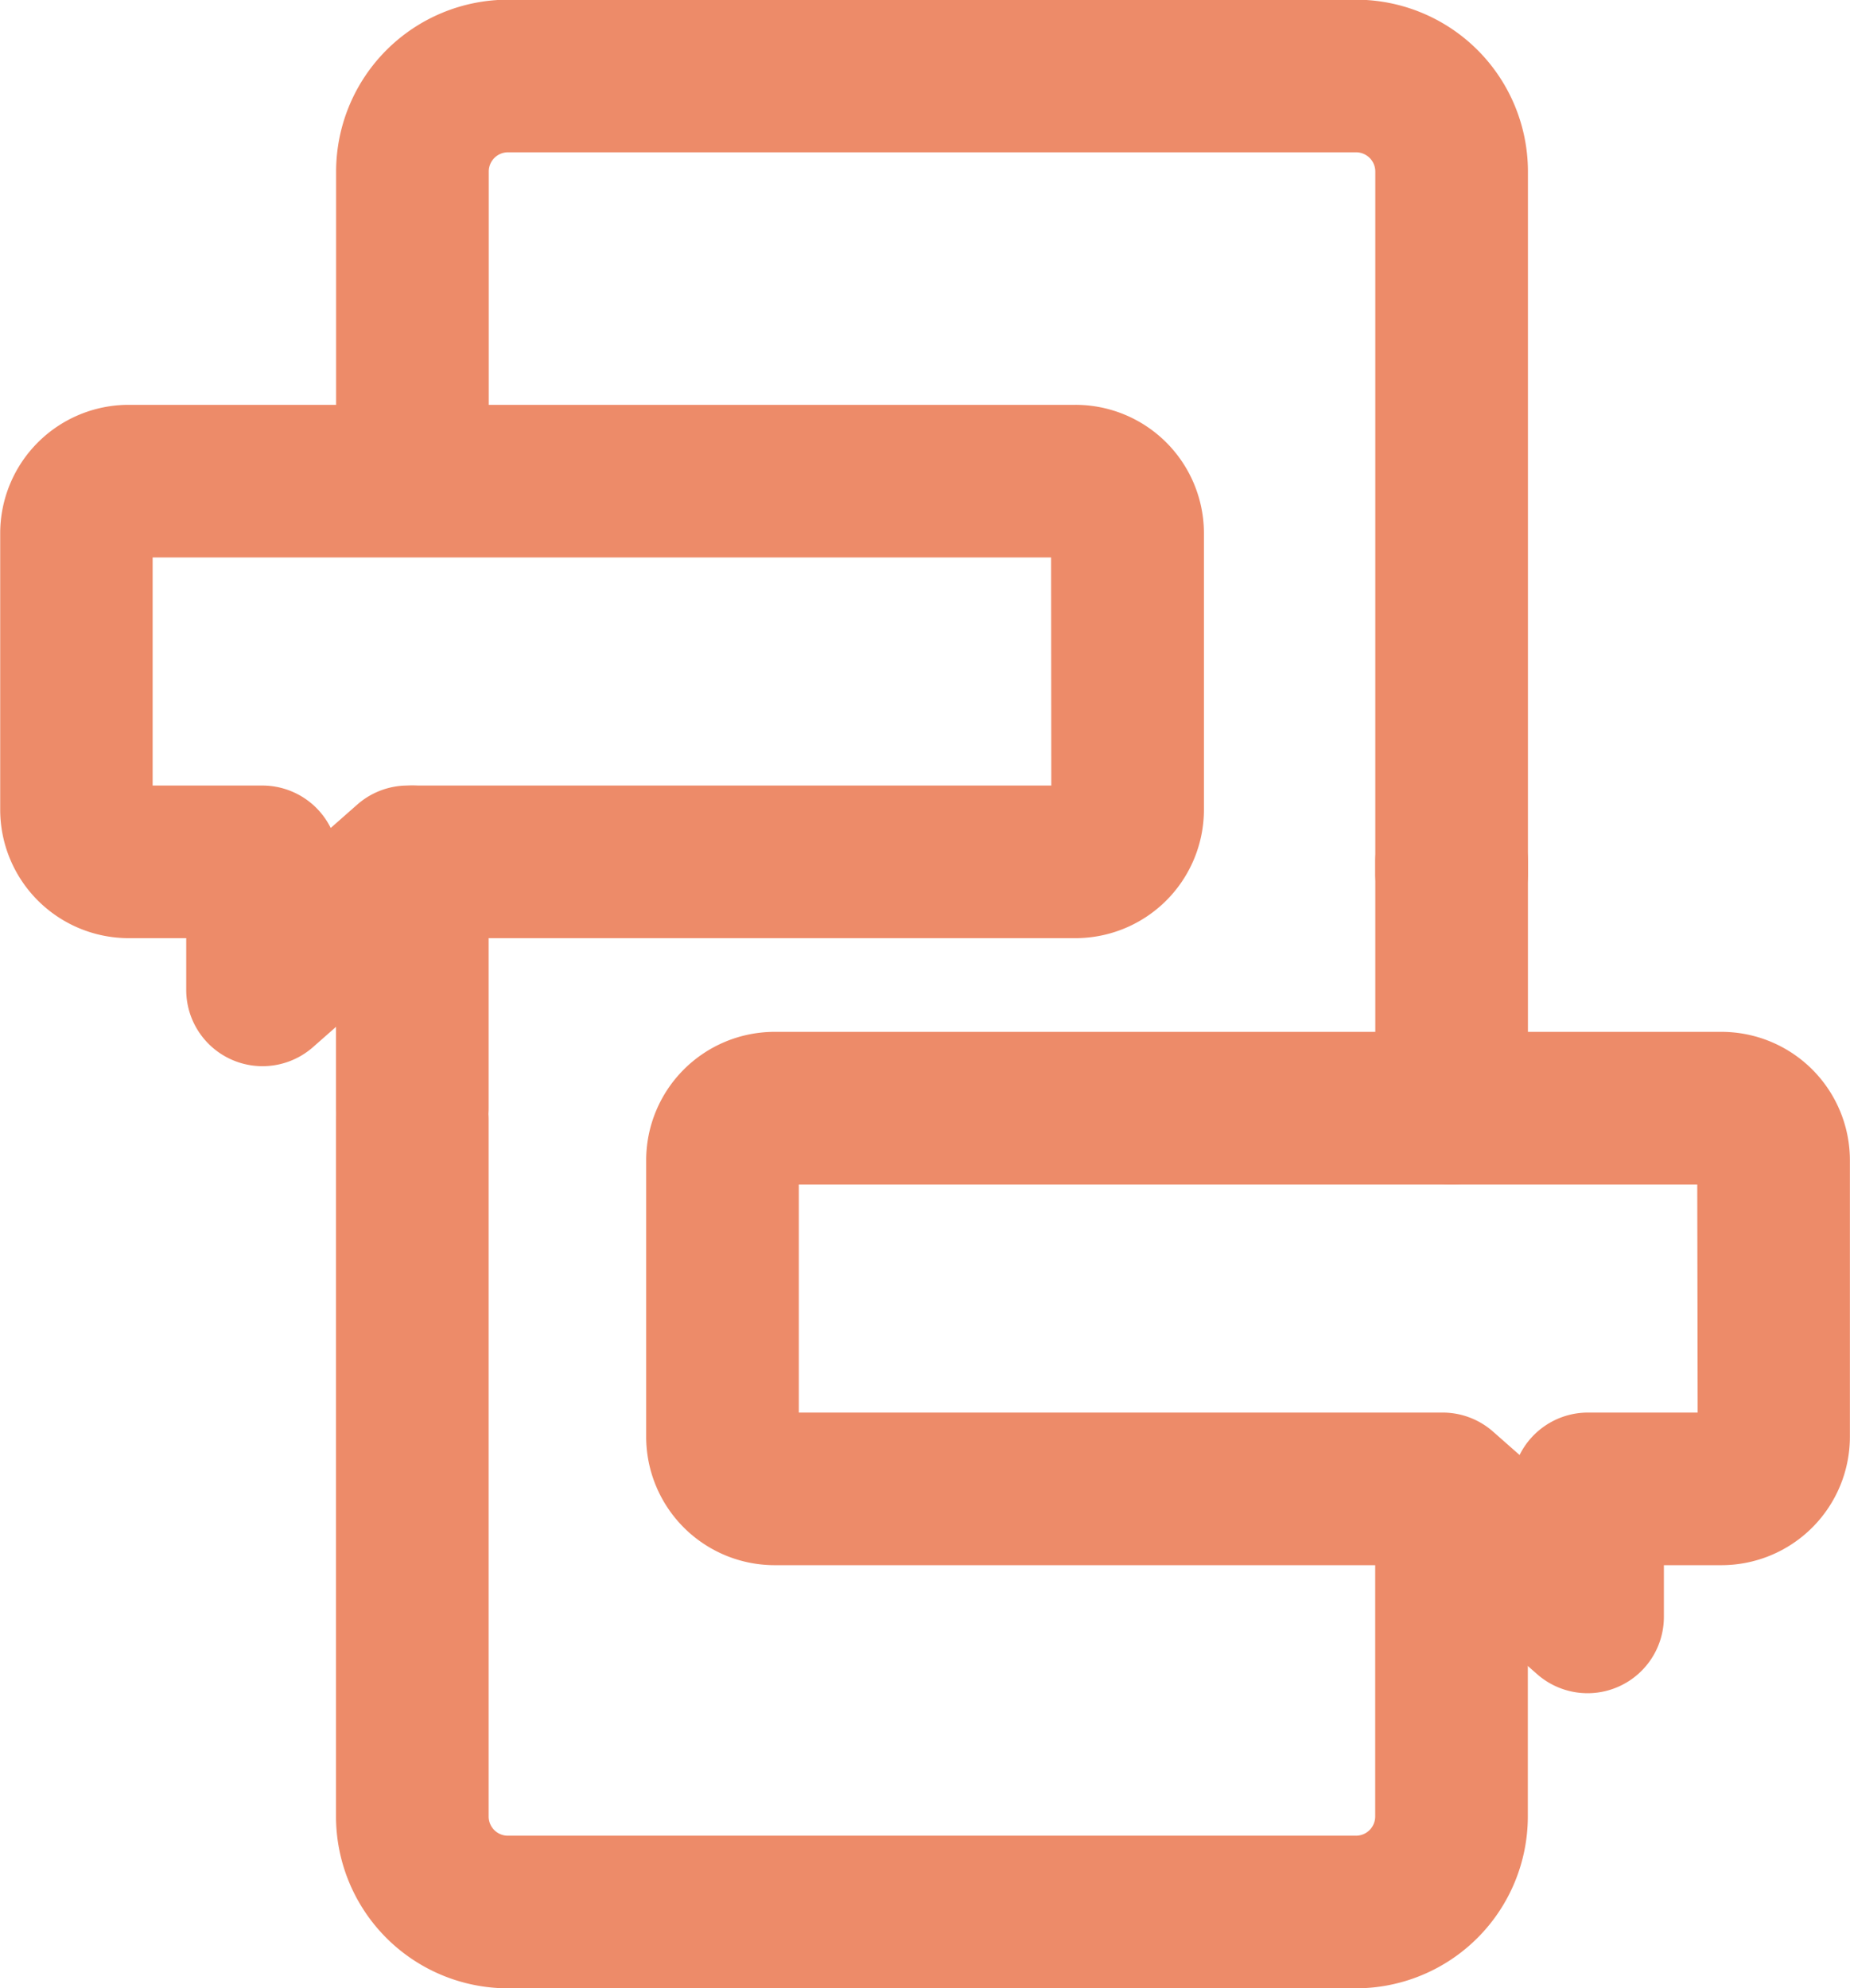
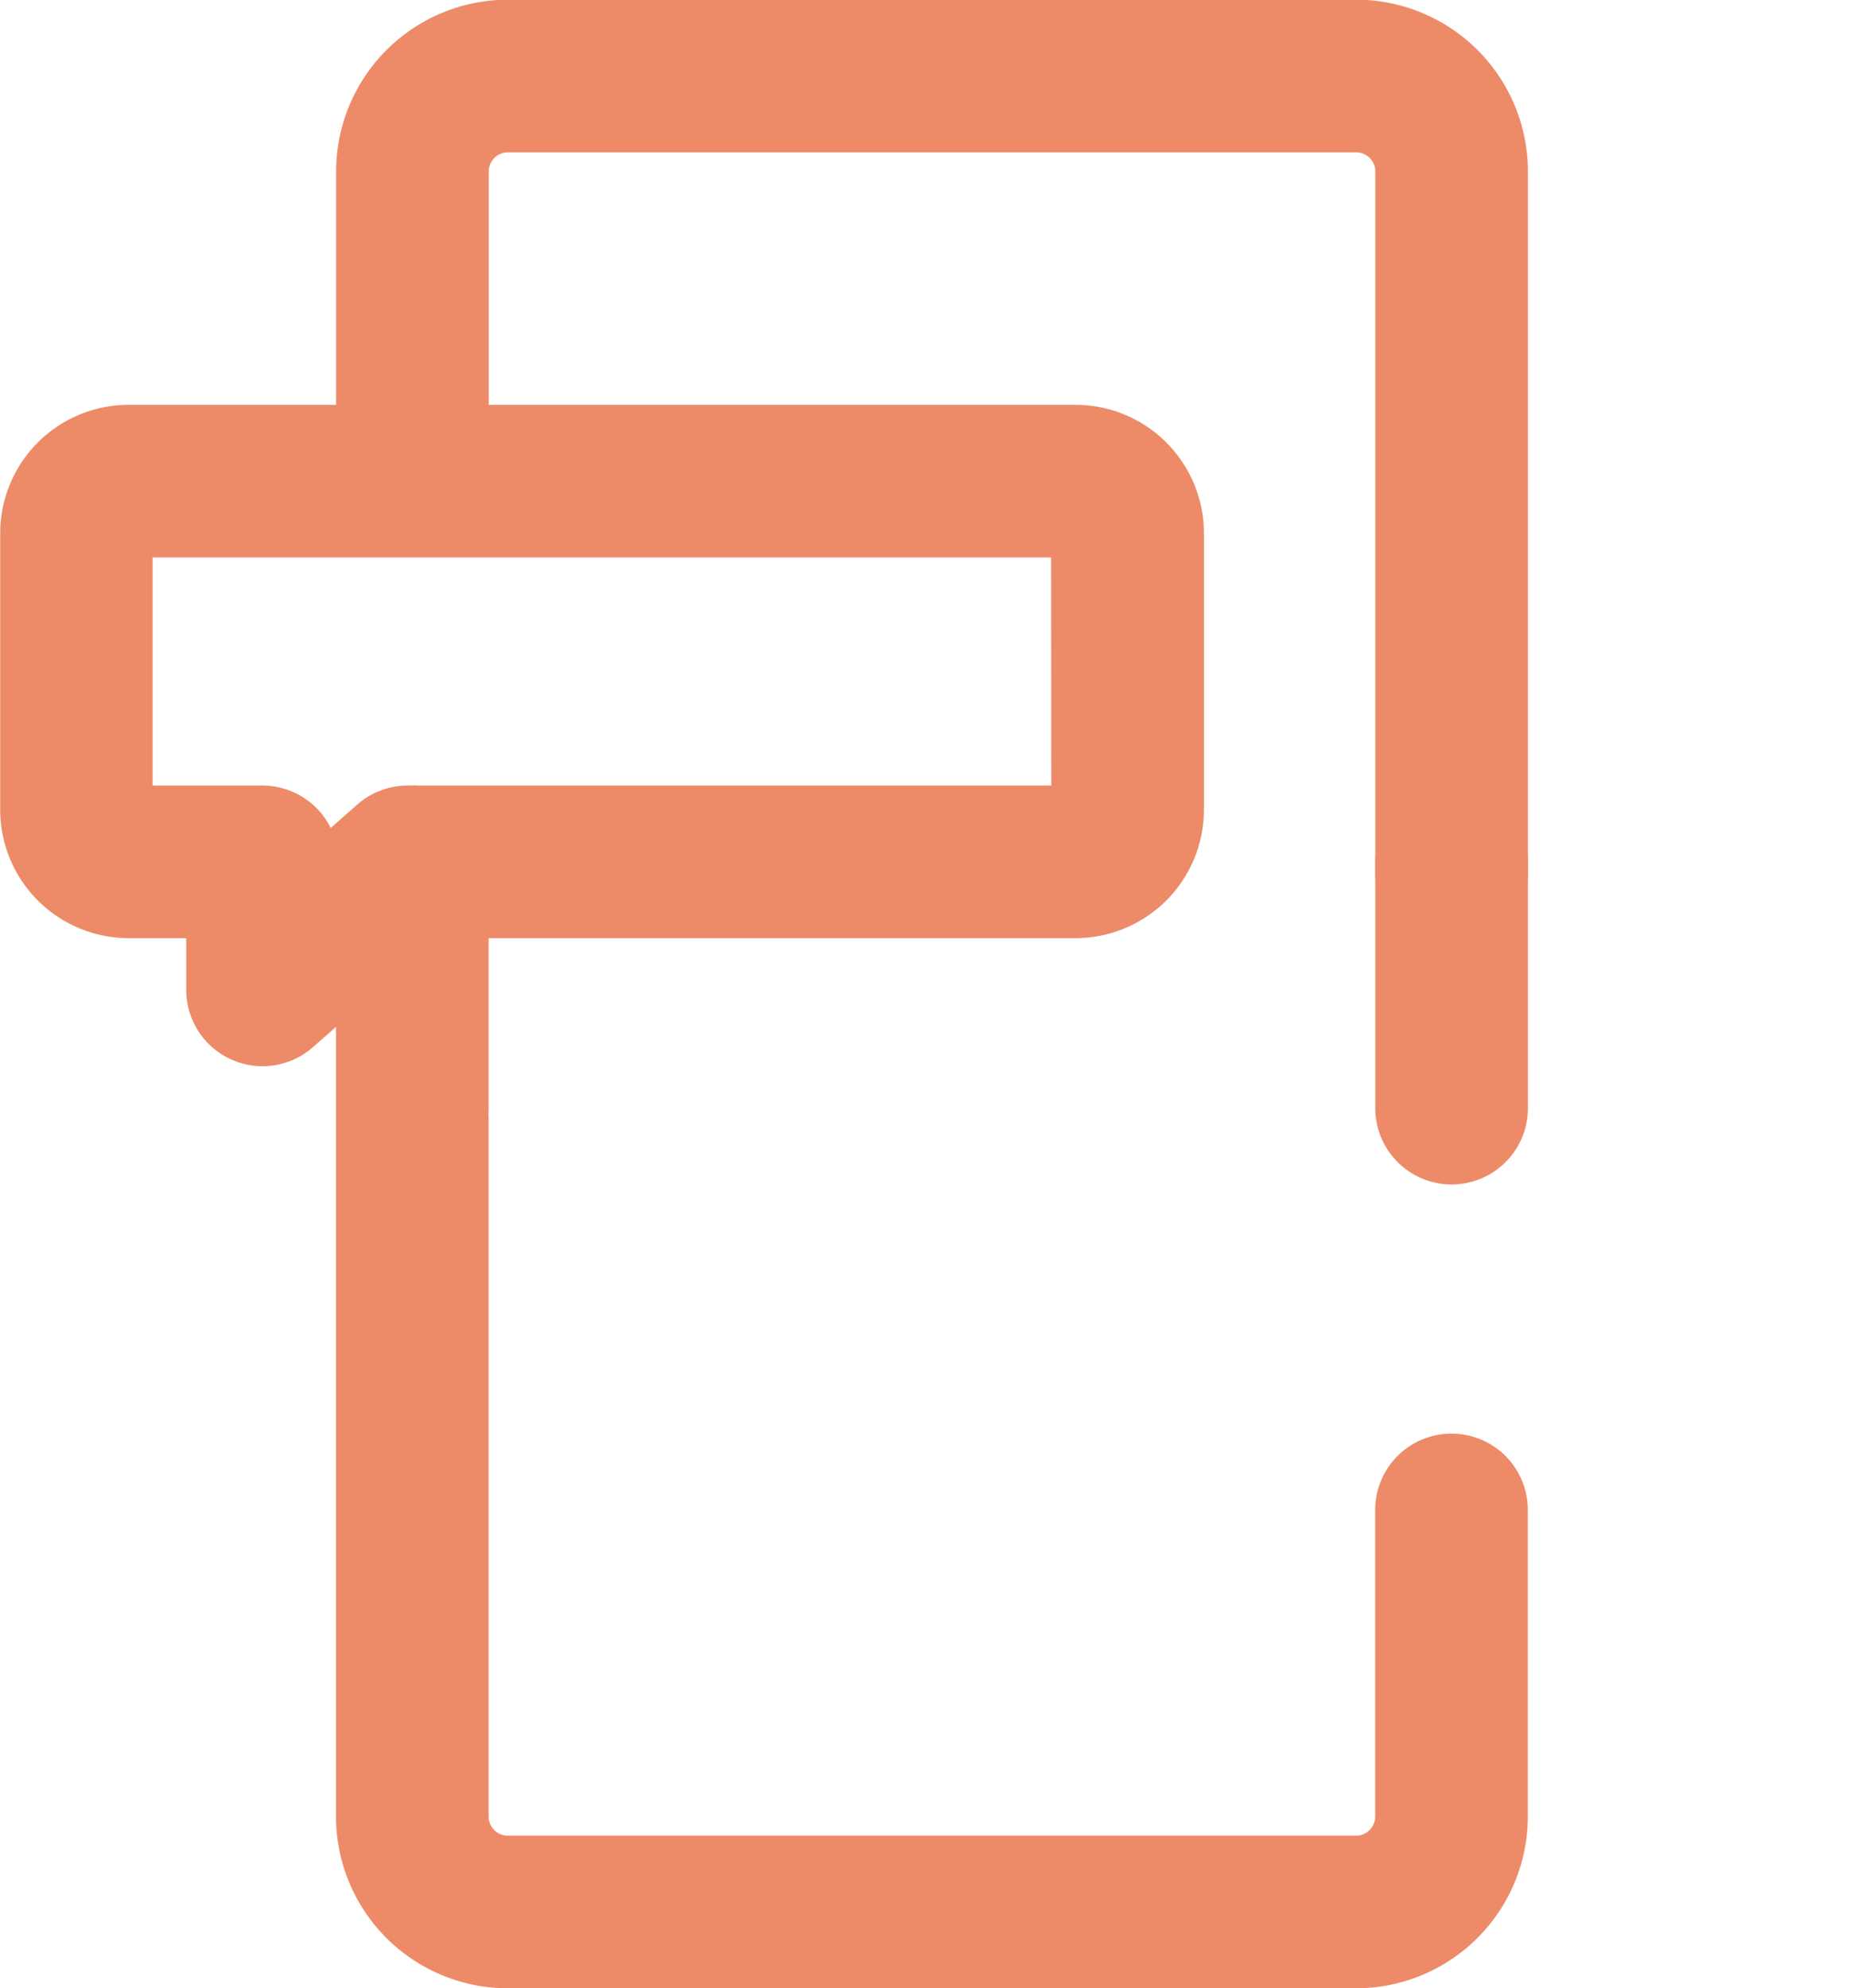
<svg xmlns="http://www.w3.org/2000/svg" width="18.18" height="19.543" viewBox="0 0 18.18 19.543">
  <g transform="translate(0.75 0.75)">
    <path d="M0,3.172a.75.75,0,0,1-.75-.75V0A.75.75,0,0,1,0-.75.75.75,0,0,1,.75,0V2.422A.75.75,0,0,1,0,3.172Z" transform="translate(3.302 7.721)" fill="#ed8b69" />
    <path d="M131.209,447.91h-8.336a1.69,1.69,0,0,1-1.688-1.688v-6.85a.75.75,0,0,1,1.5,0v6.85a.189.189,0,0,0,.188.188h8.336a.189.189,0,0,0,.188-.188v-3.014a.75.75,0,0,1,1.5,0v3.014A1.69,1.69,0,0,1,131.209,447.91Z" transform="translate(-118.633 -429.117)" fill="#ed8b69" />
    <path d="M0,3.172a.75.75,0,0,1-.75-.75V0A.75.75,0,0,1,0-.75.75.75,0,0,1,.75,0V2.422A.75.75,0,0,1,0,3.172Z" transform="translate(13.515 7.72)" fill="#ed8b69" />
    <path d="M132.148,423.062a.75.75,0,0,1-.75-.75v-6.9a.189.189,0,0,0-.188-.188h-8.336a.189.189,0,0,0-.188.188v3.04a.75.75,0,0,1-1.5,0v-3.04a1.69,1.69,0,0,1,1.688-1.688h8.336a1.69,1.69,0,0,1,1.688,1.688v6.9A.75.75,0,0,1,132.148,423.062Z" transform="translate(-118.633 -414.477)" fill="#ed8b69" />
    <path d="M114.431,423.386h9.305A1.263,1.263,0,0,1,125,424.648v2.718a1.263,1.263,0,0,1-1.262,1.262h-6.277l-1.216,1.071a.75.75,0,0,1-1.246-.563v-.508h-.566a1.263,1.263,0,0,1-1.262-1.262v-2.718A1.263,1.263,0,0,1,114.431,423.386Zm9.067,1.5h-8.829v2.242h1.078a.75.75,0,0,1,.672.417l.261-.23a.75.75,0,0,1,.5-.187H123.5Z" transform="translate(-113.919 -420.157)" fill="#ed8b69" />
-     <path d="M129.848,438.35h9.305a1.263,1.263,0,0,1,1.262,1.262v2.718a1.263,1.263,0,0,1-1.262,1.262h-.566v.508a.75.75,0,0,1-1.246.563l-1.216-1.071h-6.277a1.263,1.263,0,0,1-1.262-1.262v-2.718A1.263,1.263,0,0,1,129.848,438.35Zm9.067,1.5h-8.829v2.242h6.322a.75.75,0,0,1,.5.187l.261.23a.75.75,0,0,1,.672-.417h1.078Z" transform="translate(-122.986 -428.958)" fill="#ed8b69" />
  </g>
</svg>